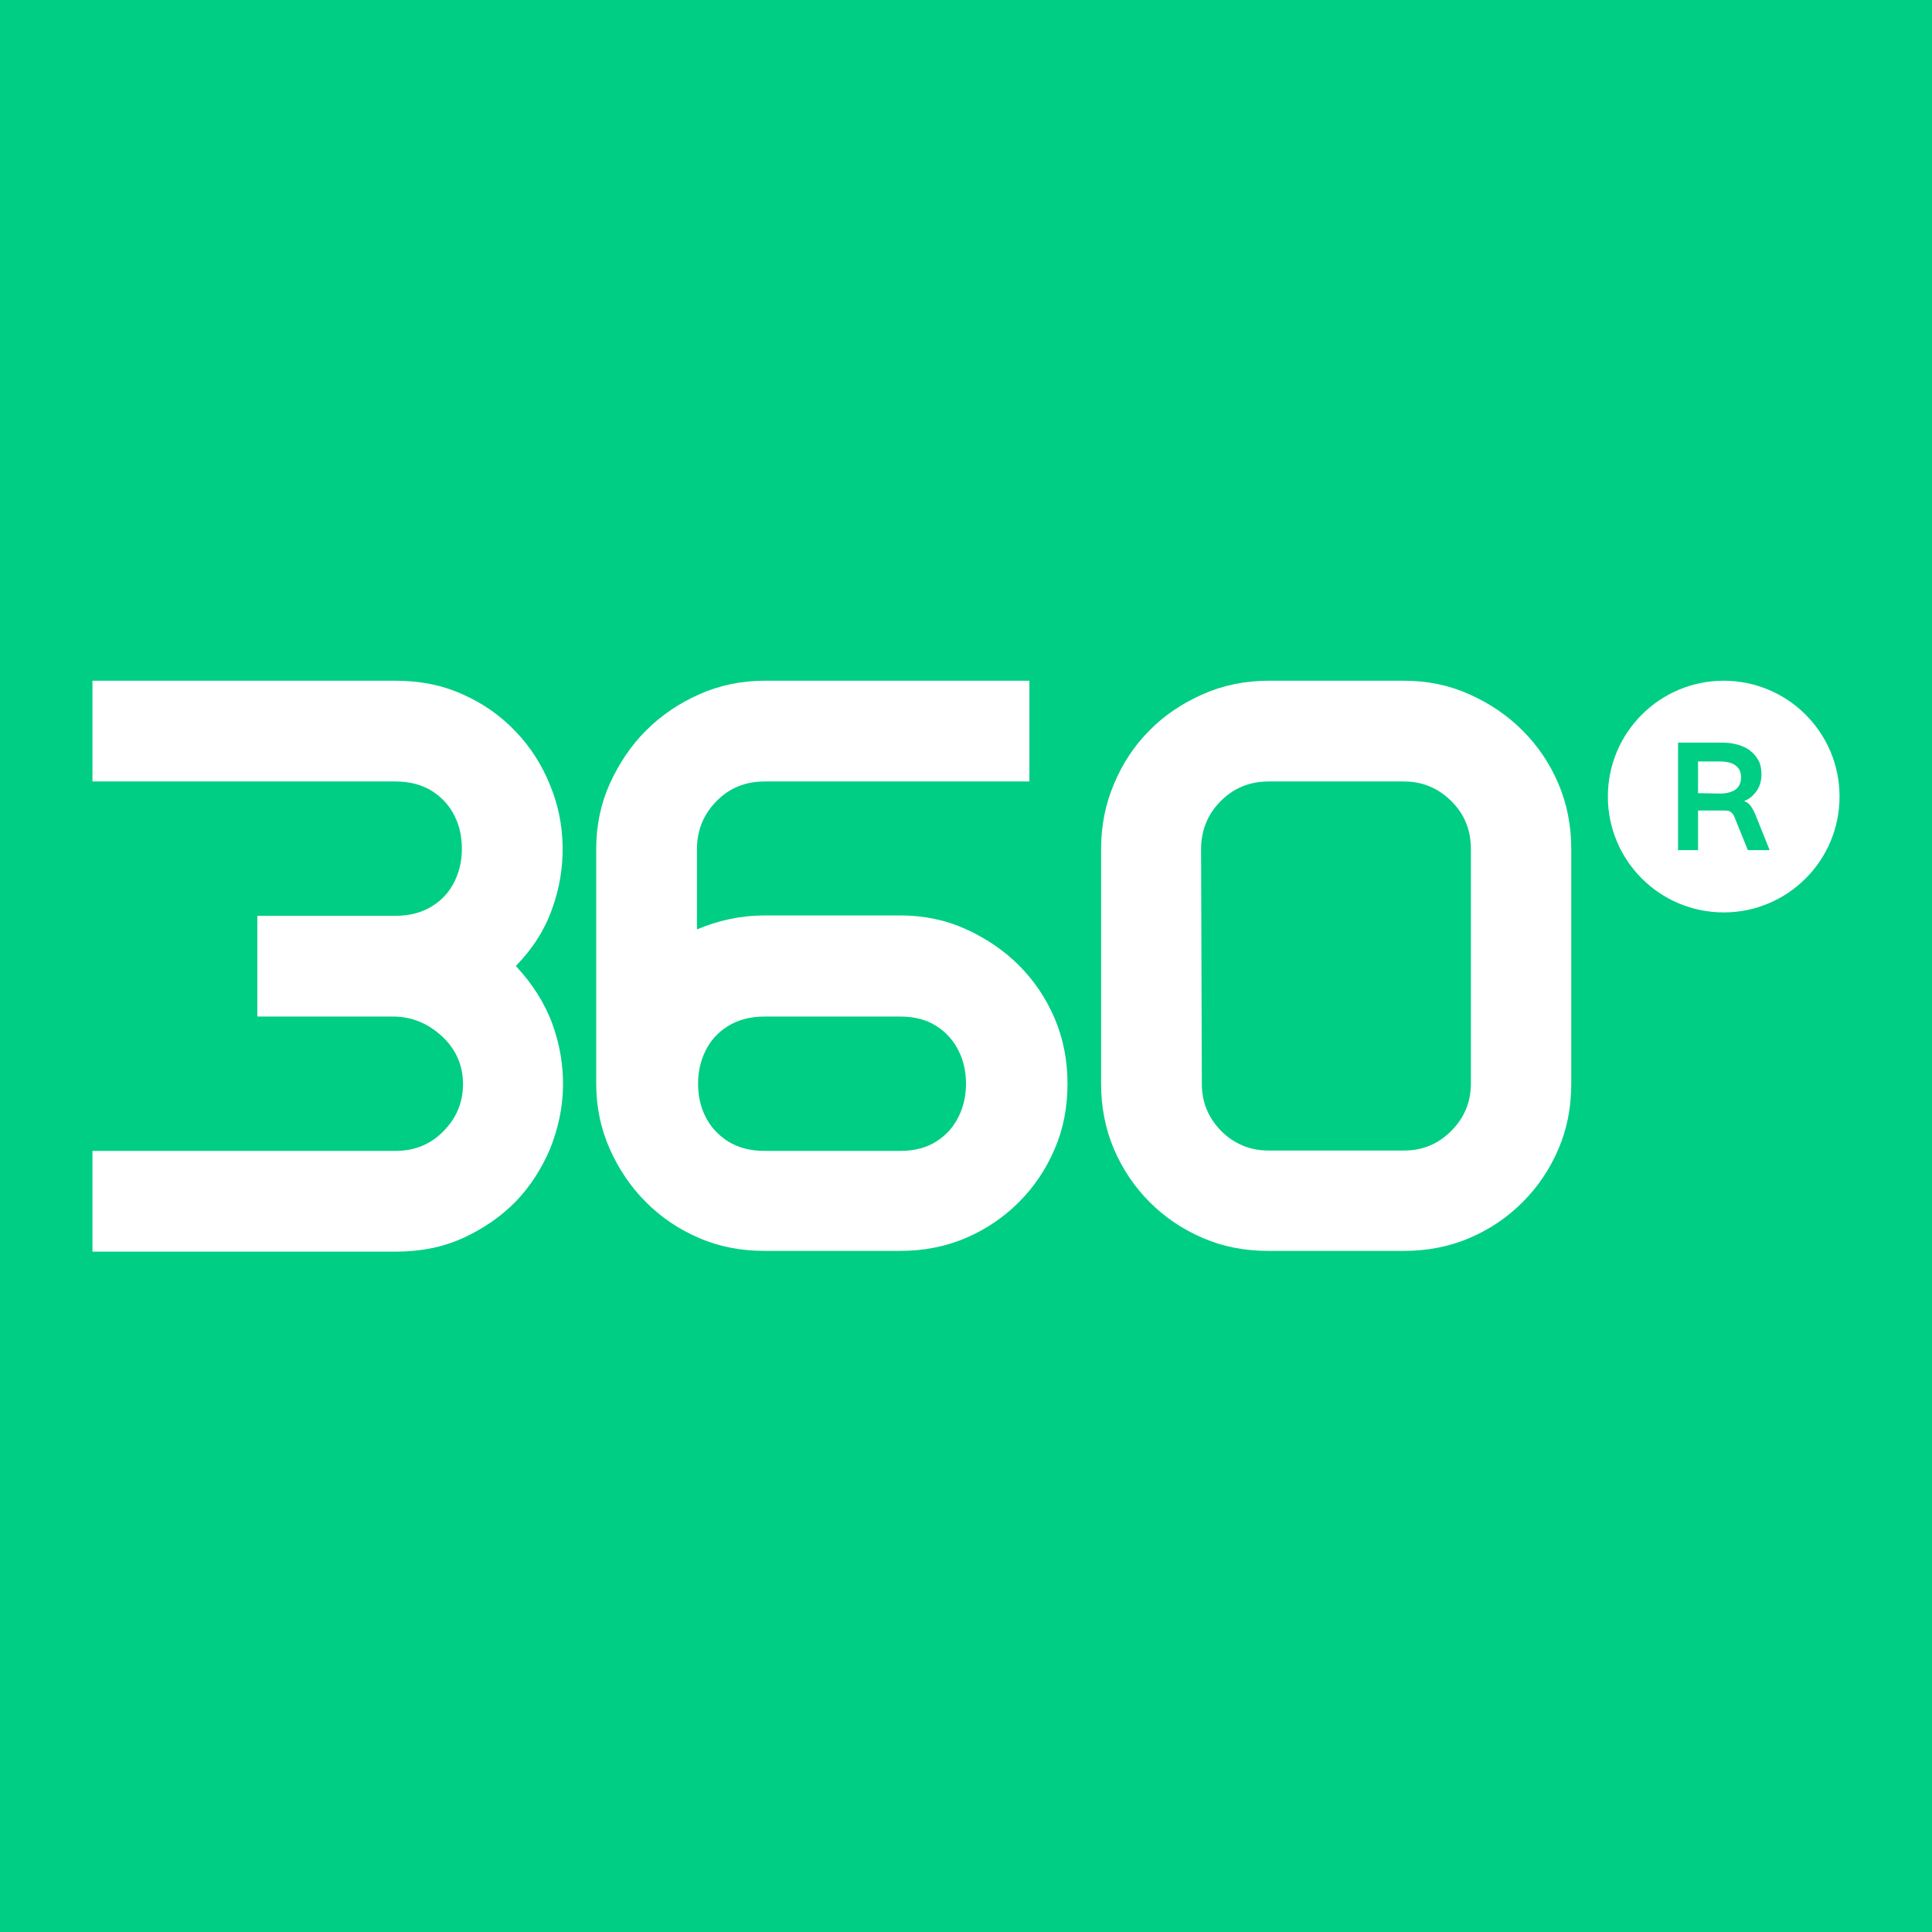
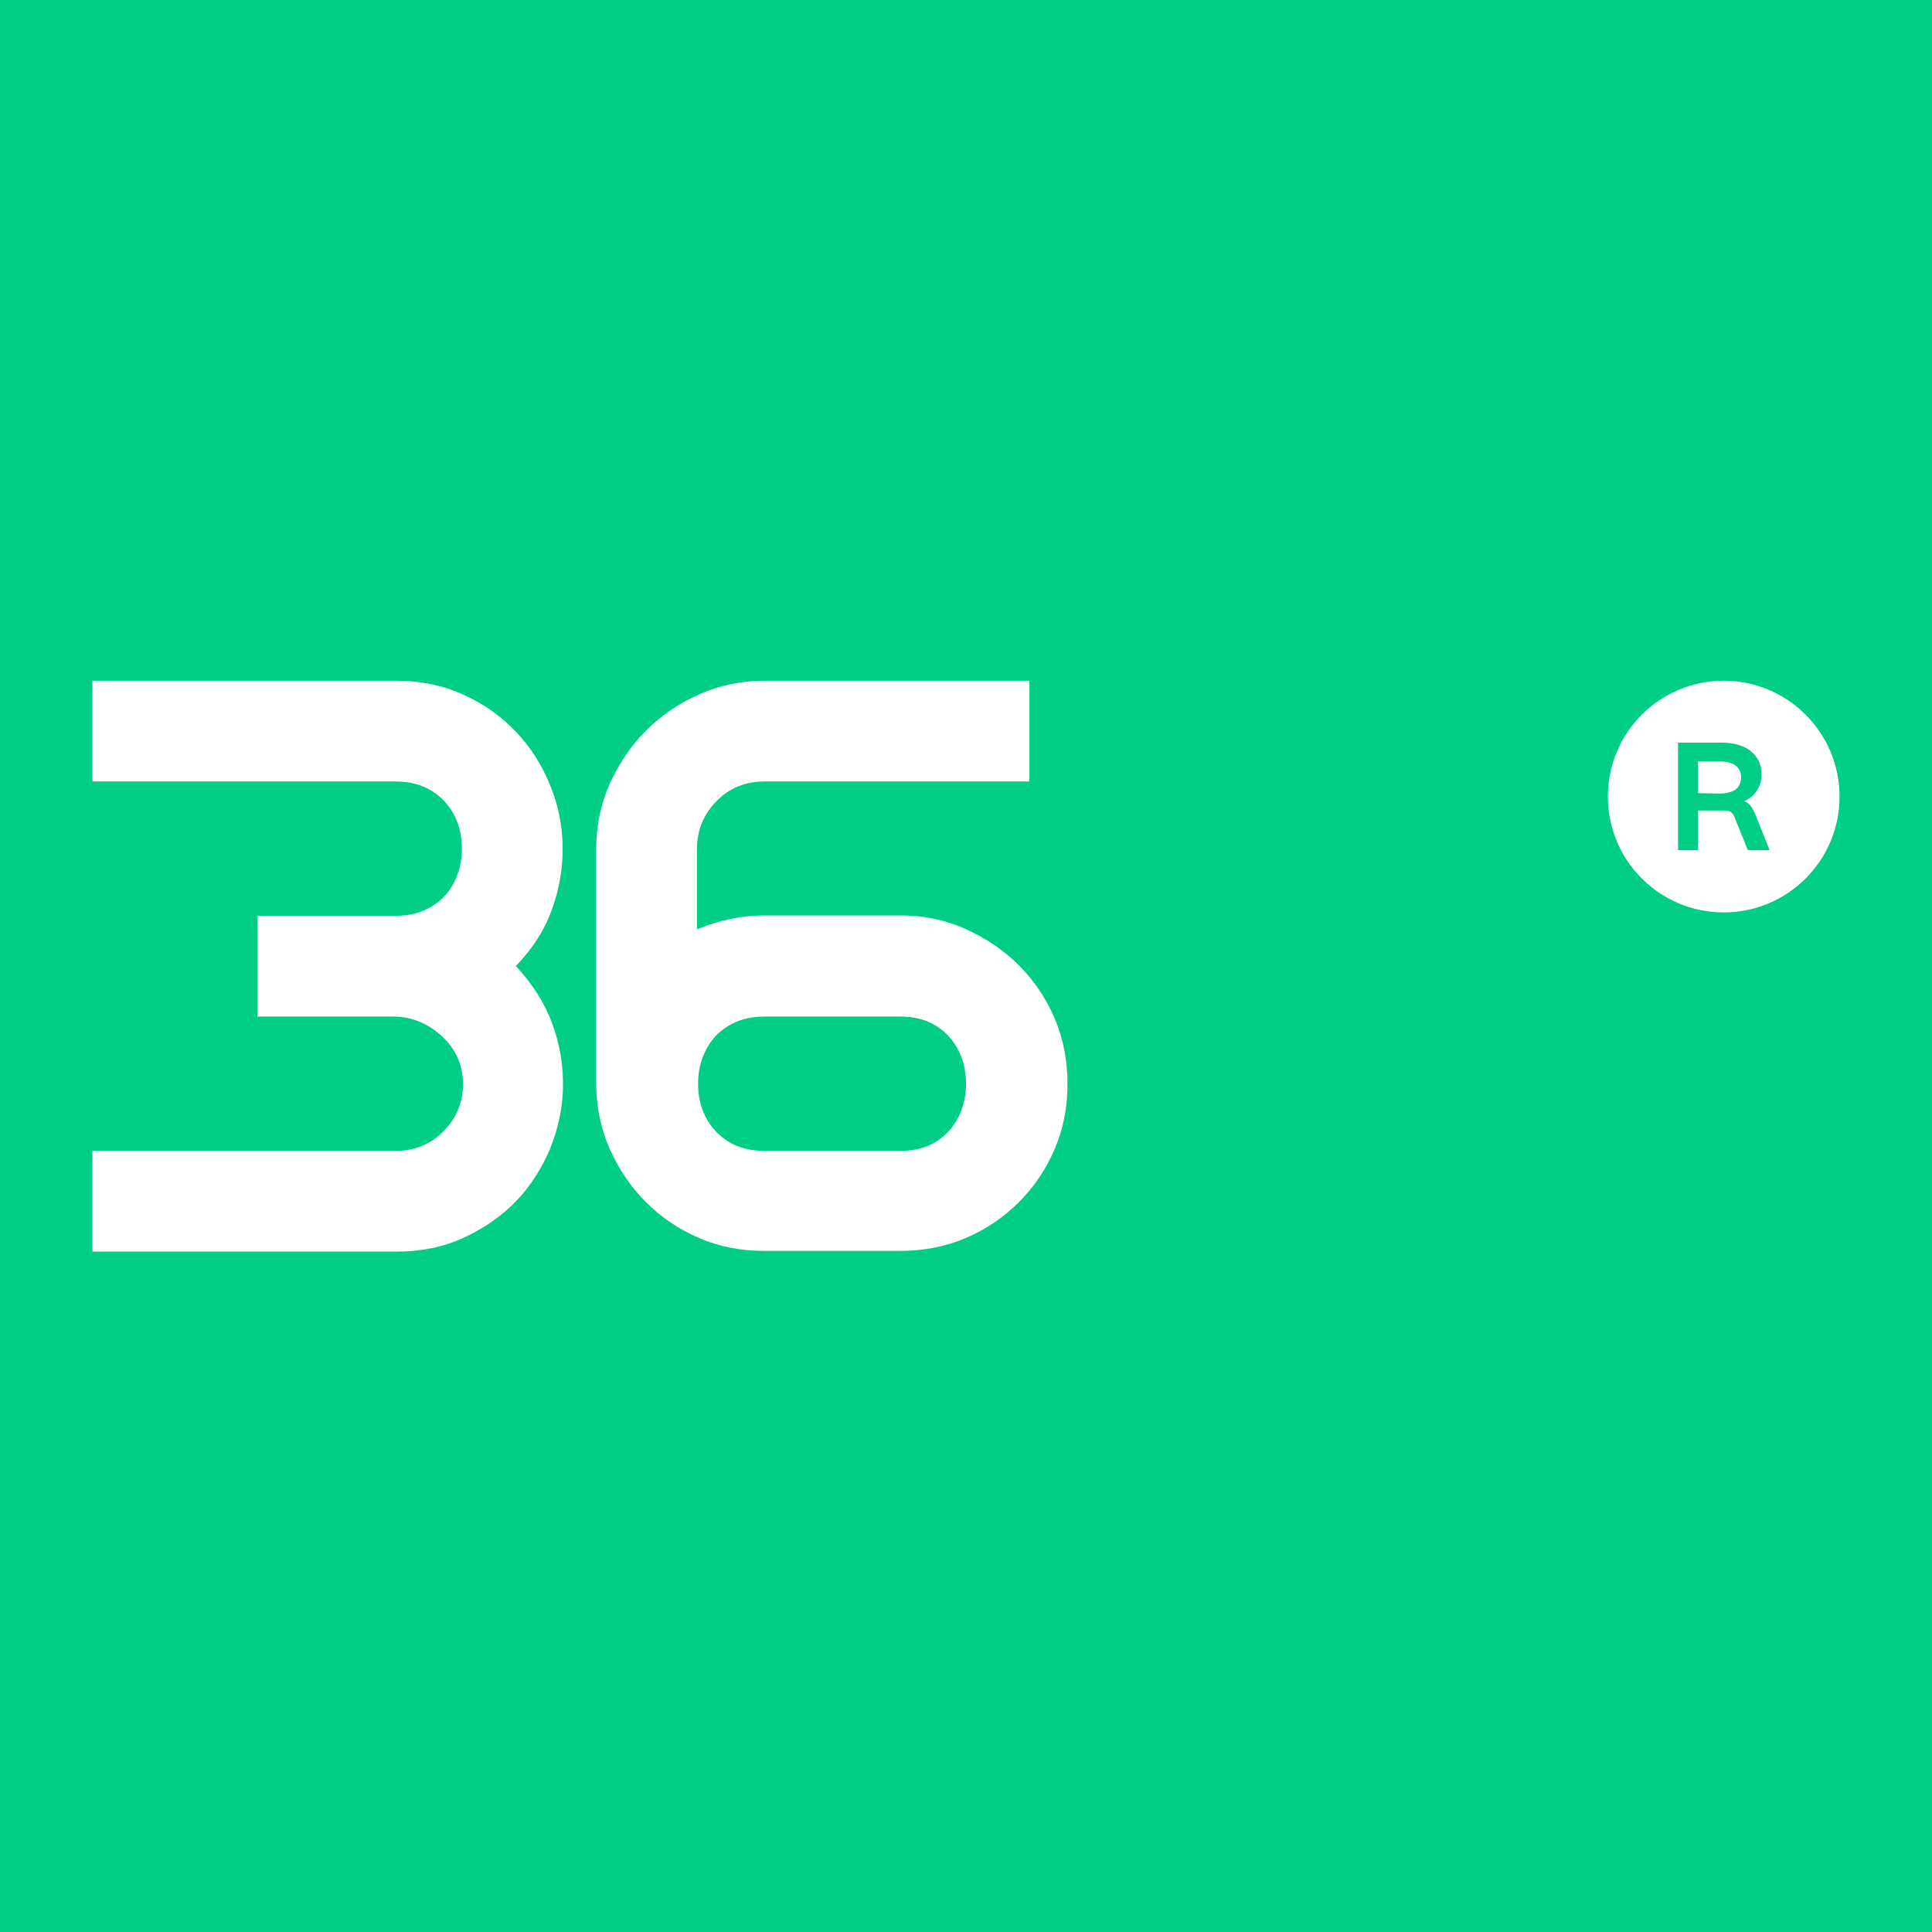
<svg xmlns="http://www.w3.org/2000/svg" id="Capa_1" x="0px" y="0px" viewBox="0 0 512 512" style="enable-background:new 0 0 512 512;" xml:space="preserve">
  <rect x="0" y="0" width="512" height="512" fill="#333333" stroke="none" />
  <style type="text/css">	.st0{fill:#FFFFFF;}	.st1{fill:#00CE84;}</style>
  <g>
-     <path class="st0" d="M-722.4,209.2c5.1,0,9.4,1.3,13.1,4c3.6,2.6,6.1,6.6,7.3,11.9h-9c-0.7-2.7-2-4.8-4-6.2c-2-1.4-4.4-2.2-7.2-2.2  c-2.1,0-3.9,0.4-5.4,1.2c-1.6,0.8-2.8,1.8-3.9,3.1c-1,1.3-1.8,2.8-2.3,4.6s-0.8,3.6-0.8,5.5c0,1.9,0.2,3.8,0.8,5.5s1.3,3.3,2.3,4.6  c1,1.3,2.3,2.4,3.9,3.1c1.5,0.8,3.4,1.2,5.4,1.2c2.9,0,5.3-0.7,7.2-2.2c1.9-1.5,3.3-3.5,4-6.2h9c-1.2,5.3-3.7,9.2-7.3,11.9  c-3.7,2.6-8,4-13.1,4c-2.9,0-5.7-0.6-8.2-1.6s-4.8-2.6-6.7-4.6s-3.4-4.2-4.4-6.9c-1.1-2.7-1.6-5.6-1.6-8.7c0-3.1,0.5-6,1.6-8.6  c1.1-2.7,2.5-5,4.4-6.9s4.1-3.5,6.7-4.6S-725.4,209.2-722.4,209.2z" />
    <path class="st0" d="M-676.8,209.1c3.2,0,6.1,0.6,8.8,1.6s5,2.6,7,4.6s3.5,4.2,4.6,6.9c1.1,2.6,1.6,5.5,1.6,8.7  c0,3.1-0.6,6-1.6,8.6c-1.1,2.7-2.6,5-4.6,6.9c-2,2-4.3,3.5-6.9,4.6c-2.7,1.1-5.6,1.7-8.8,1.7c-3.1,0-6.1-0.5-8.7-1.6  c-2.7-1.1-5-2.6-6.9-4.6c-2-1.9-3.5-4.2-4.6-6.9c-1.1-2.7-1.6-5.6-1.6-8.7c0-3.2,0.5-6.1,1.6-8.7c1.1-2.7,2.6-5,4.6-6.9  c1.9-1.9,4.2-3.4,6.9-4.5C-682.9,209.7-680,209.1-676.8,209.1z M-676.8,216.6c-2,0-3.8,0.4-5.4,1.2c-1.6,0.8-2.9,1.9-4,3.2  s-1.9,2.8-2.5,4.6c-0.6,1.7-0.9,3.5-0.9,5.4c0,1.9,0.3,3.7,0.9,5.4c0.6,1.7,1.4,3.3,2.5,4.6c1.1,1.3,2.4,2.4,4,3.2  c1.6,0.8,3.4,1.2,5.4,1.2c2,0,3.8-0.4,5.4-1.2c1.6-0.8,3-1.9,4-3.2c1.1-1.3,1.9-2.9,2.5-4.6c0.6-1.7,0.9-3.5,0.9-5.3  c0-1.9-0.3-3.7-0.9-5.4c-0.6-1.7-1.4-3.2-2.5-4.6c-1.1-1.3-2.4-2.4-4-3.2C-673,217-674.8,216.6-676.8,216.6z" />
    <path class="st0" d="M-556.1,209.1c3.2,0,6.1,0.6,8.6,1.7c2.5,1.1,4.6,2.7,6.4,4.7c1.7,2,3,4.3,3.9,6.9s1.3,5.5,1.3,8.4  c0,3-0.4,5.9-1.3,8.5s-2.2,4.9-3.9,6.9c-1.7,2-3.9,3.5-6.4,4.7c-2.5,1.2-5.4,1.7-8.6,1.7c-3.2,0-6-0.6-8.4-1.9  c-2.4-1.3-4.4-2.8-5.9-4.7l0,19.4h-9l0-55.2h8.1l0.6,5.4c1.5-2,3.6-3.6,6.1-4.8C-562.3,209.7-559.4,209.1-556.1,209.1z   M-557.2,216.7c-2.1,0-3.9,0.4-5.6,1.2c-1.6,0.8-3,1.9-4.1,3.2s-2,2.9-2.6,4.6c-0.6,1.7-0.9,3.5-0.9,5.4c0,1.8,0.3,3.6,0.9,5.3  c0.6,1.7,1.4,3.3,2.6,4.6s2.5,2.4,4.1,3.2c1.6,0.8,3.5,1.2,5.6,1.2c2.1,0,4-0.4,5.6-1.2c1.6-0.8,2.9-1.8,4-3.1  c1.1-1.3,1.9-2.8,2.4-4.6c0.5-1.7,0.8-3.6,0.8-5.5s-0.3-3.8-0.8-5.5c-0.5-1.7-1.3-3.2-2.4-4.6s-2.4-2.4-4-3.1  C-553.3,217.1-555.1,216.7-557.2,216.7z" />
    <path class="st0" d="M-509.1,209.1c3.1,0,6.1,0.6,8.8,1.6s5,2.6,7,4.6s3.5,4.2,4.6,6.9s1.6,5.5,1.6,8.7c0,3.1-0.6,6-1.6,8.6  c-1.1,2.7-2.6,5-4.6,6.9c-1.9,2-4.3,3.5-6.9,4.6c-2.7,1.1-5.6,1.7-8.8,1.7c-3.1,0-6.1-0.5-8.7-1.6c-2.7-1.1-5-2.6-6.9-4.6  c-2-1.9-3.5-4.2-4.6-6.9c-1.1-2.7-1.6-5.6-1.6-8.7c0-3.2,0.5-6.1,1.6-8.7c1.1-2.7,2.6-5,4.6-6.9s4.2-3.4,6.9-4.5  C-515.2,209.7-512.3,209.1-509.1,209.1z M-509.1,216.6c-2,0-3.8,0.4-5.4,1.2c-1.6,0.8-3,1.9-4,3.2c-1.1,1.3-1.9,2.8-2.5,4.6  c-0.6,1.7-0.9,3.5-0.9,5.4c0,1.9,0.3,3.7,0.9,5.4c0.6,1.7,1.4,3.3,2.5,4.6c1.1,1.3,2.4,2.4,4,3.2c1.6,0.8,3.4,1.2,5.4,1.2  s3.8-0.4,5.4-1.2s3-1.9,4-3.2s1.9-2.9,2.5-4.6c0.6-1.7,0.9-3.5,0.9-5.3c0-1.9-0.3-3.7-0.9-5.4c-0.6-1.7-1.4-3.2-2.5-4.6  s-2.4-2.4-4-3.2C-505.3,217-507.1,216.6-509.1,216.6z" />
    <path class="st0" d="M-465.1,209.1c2.4,0,4.7,0.3,6.8,0.8c2.1,0.5,4,1.3,5.7,2.4c1.6,1.1,3,2.5,4,4.2c1,1.7,1.6,3.7,1.8,6.1h-8.5  c-0.5-2.2-1.6-3.9-3.3-4.9c-1.7-1-4-1.5-6.8-1.5c-2.4,0-4.3,0.4-5.6,1.3c-1.3,0.9-2,2-2,3.4c0,1.2,0.4,2.1,1.1,2.8s1.6,1.3,2.8,1.7  c1.1,0.4,2.4,0.8,3.7,1c1.4,0.2,2.6,0.4,3.9,0.6c2.1,0.4,4.1,0.8,6,1.4c1.9,0.6,3.6,1.3,5,2.3c1.4,1,2.6,2.2,3.4,3.7  s1.2,3.4,1.2,5.6c0,2.2-0.5,4.1-1.5,5.7c-1,1.6-2.3,2.9-4,3.9c-1.6,1-3.6,1.8-5.7,2.2c-2.2,0.5-4.4,0.7-6.8,0.7  c-2.7,0-5.2-0.3-7.5-1c-2.3-0.6-4.3-1.6-6-2.8s-3-2.8-4-4.7c-1-1.9-1.5-4.1-1.6-6.5h9c0.1,1.4,0.4,2.7,1,3.7c0.6,1,1.3,1.8,2.2,2.4  c0.9,0.6,2,1.1,3.3,1.3s2.6,0.4,4,0.4c1.2,0,2.3-0.1,3.4-0.2c1.1-0.2,2-0.4,2.8-0.8s1.4-0.9,1.9-1.5s0.7-1.4,0.7-2.4  c0-1.2-0.4-2.2-1.2-3c-0.8-0.8-1.9-1.4-3.1-2s-2.6-1-4.1-1.3c-1.5-0.3-2.9-0.6-4.2-0.9c-1.8-0.4-3.6-0.8-5.3-1.4s-3.3-1.2-4.6-2.2  c-1.4-0.9-2.5-2.1-3.3-3.4c-0.8-1.4-1.2-3.1-1.2-5.1c0-2.2,0.5-4,1.5-5.6c1-1.6,2.3-2.8,3.9-3.8c1.6-1,3.4-1.8,5.4-2.2  C-469.1,209.4-467.1,209.1-465.1,209.1z" />
    <path class="st0" d="M-426.3,198.2v12.2h9v7.4h-9v21.5c0,3.7,2,5.6,5.8,5.6c0.8,0,1.5-0.1,2-0.2s0.9-0.2,1.1-0.2v7.7  c-0.7,0.1-1.5,0.2-2.6,0.4s-2.1,0.2-3.4,0.2c-8.2,0-12.3-4.3-12.3-12.8v-22.2h-7v-7.4h2.5c3,0,4.5-1.5,4.5-4.5v-7.7H-426.3z" />
  </g>
  <g>
    <path class="st1" d="M-369.8,225.2c1.6,1.7,2.8,3.6,3.5,5.6s1.1,4,1,6c0,2-0.5,4-1.2,5.9c-0.8,1.9-1.9,3.6-3.3,5  c-1.4,1.5-3.1,2.6-5,3.5s-4.1,1.3-6.5,1.3h-28.9v-9.6h28.9c1.8,0,3.3-0.6,4.6-1.9c1.2-1.2,1.9-2.7,1.9-4.5c0-1.8-0.7-3.3-2-4.6  c-1.4-1.2-2.9-1.9-4.6-1.9h-13v-9.6h13.2c1.4,0,2.6-0.3,3.5-0.9c1-0.6,1.7-1.4,2.1-2.4c0.5-1,0.7-2,0.7-3.1s-0.2-2.2-0.7-3.1  c-0.5-1-1.2-1.8-2.1-2.4c-1-0.6-2.1-0.9-3.5-0.9h-28.9v-9.6h28.9c2.4,0,4.5,0.4,6.5,1.3c1.9,0.9,3.6,2.1,5,3.5  c1.4,1.5,2.5,3.2,3.3,5c0.8,1.9,1.2,3.8,1.2,5.9s-0.3,4-1,6C-367,221.7-368.2,223.5-369.8,225.2z" />
    <path class="st1" d="M-362.1,214c0-2.2,0.4-4.3,1.3-6.2s2-3.6,3.5-5.1s3.1-2.6,5.1-3.4c1.9-0.9,4-1.3,6.2-1.3h25.3v9.6H-346  c-1.8,0-3.3,0.6-4.6,1.9s-1.9,2.8-1.9,4.6v7.7c2.1-0.9,4.2-1.3,6.4-1.3h13c2.2,0,4.3,0.4,6.2,1.3s3.6,2,5.1,3.4  c1.5,1.4,2.6,3.1,3.4,5.1c0.8,1.9,1.2,4,1.2,6.2c0,2.2-0.4,4.3-1.2,6.2s-2,3.6-3.4,5.1c-1.5,1.4-3.1,2.6-5.1,3.4  c-1.9,0.8-4,1.2-6.2,1.2h-13c-2.2,0-4.3-0.4-6.2-1.2c-1.9-0.8-3.6-2-5.1-3.4c-1.5-1.4-2.6-3.1-3.5-5.1s-1.3-4-1.3-6.2L-362.1,214  L-362.1,214z M-346,230c-1.4,0-2.6,0.3-3.5,0.9s-1.7,1.4-2.1,2.4c-0.5,1-0.7,2-0.7,3.1s0.2,2.1,0.7,3.1c0.5,1,1.2,1.8,2.1,2.4  c1,0.6,2.1,0.9,3.5,0.9h13c1.4,0,2.6-0.3,3.5-0.9c0.9-0.6,1.6-1.4,2.1-2.4c0.5-1,0.7-2,0.7-3.1c0-1.1-0.2-2.2-0.7-3.1  c-0.5-1-1.2-1.8-2.1-2.4s-2.1-0.9-3.5-0.9H-346z" />
-     <path class="st1" d="M-313.9,214c0-2.2,0.4-4.2,1.2-6.2s2-3.7,3.4-5.1c1.4-1.4,3.1-2.6,5.1-3.4c2-0.9,4.1-1.3,6.3-1.3h13  c2.2,0,4.3,0.4,6.2,1.3c1.9,0.8,3.6,2,5.1,3.4c1.5,1.4,2.6,3.1,3.4,5.1c0.8,1.9,1.2,4,1.2,6.2v22.4c0,2.2-0.4,4.3-1.2,6.2  s-2,3.6-3.4,5.1c-1.5,1.4-3.1,2.6-5.1,3.4c-1.9,0.8-4,1.2-6.2,1.2h-13c-2.2,0-4.3-0.4-6.2-1.2c-1.9-0.8-3.6-2-5.1-3.4  c-1.5-1.4-2.6-3.1-3.4-5.1c-0.8-1.9-1.2-4-1.2-6.2V214z M-285,242.8c1.8,0,3.2-0.6,4.5-1.9s1.9-2.7,1.9-4.5V214  c0-1.8-0.6-3.3-1.9-4.6s-2.7-1.9-4.5-1.9h-12.9c-1.8,0-3.3,0.6-4.6,1.9c-1.2,1.2-1.9,2.8-1.9,4.6l0.1,22.4c0,1.8,0.6,3.3,1.8,4.5  c1.2,1.2,2.7,1.9,4.5,1.9H-285z" />
  </g>
  <path class="st0" d="M-585.6,213.3c-6.1-9-17-1.8-19.9,6.2c-2.3,5.1-9.6,23.9-11.9,29.5c-1.1,3.3-3,10.2-4.3,3.5 c-2.5-12.8,6.9-50-14.8-42.1c-10.1,5.9-19.6,36.8-21.5,42.3h11.2c3.3-7.1,8.2-23.7,13.1-31.3c0.5-0.8,1.7-0.5,1.8,0.4 c1.1,9-0.5,27.2,0.7,34.4c2.1,10.2,15,13.7,21,1.8c1.3-2.8,6-15.3,7.4-18.6h0c2.5-5.2,4.5-13.4,7.9-18.2c0.5-0.8,1.7-0.5,1.8,0.5 c0.7,7.2,0,27.8,0.3,31h9.9C-583.6,244.8-580.9,219.6-585.6,213.3z" />
  <path class="st0" d="M-654.2,257.3" />
  <g>
    <circle class="st1" cx="-254.5" cy="209" r="11.1" />
    <g>
      <path class="st0" d="M-258.8,203.8h4.2c0.6,0,1.1,0.1,1.6,0.2c0.5,0.1,0.9,0.3,1.2,0.6c0.3,0.3,0.6,0.6,0.8,0.9   c0.2,0.4,0.3,0.8,0.3,1.2c0,0.6-0.1,1.1-0.4,1.6c-0.3,0.4-0.7,0.8-1.2,1c0.2,0.1,0.4,0.2,0.6,0.4c0.2,0.2,0.3,0.4,0.4,0.7l1.4,3.5   v0.1h-2l-1.3-3.2c-0.1-0.2-0.2-0.3-0.3-0.4c-0.1-0.1-0.3-0.1-0.5-0.1h-2.6v3.8h-1.9V203.8z M-254.8,208.7c0.7,0,1.2-0.1,1.5-0.4   c0.3-0.3,0.5-0.6,0.5-1.1c0-0.5-0.2-0.9-0.5-1.1c-0.3-0.2-0.8-0.4-1.5-0.4h-2.1v3L-254.8,208.7L-254.8,208.7z" />
    </g>
  </g>
  <rect class="st1" width="512" height="512" />
  <g>
    <g>
      <path class="st0" d="M136.7,256c4.4,4.7,7.7,9.9,9.7,15.4c2,5.5,2.9,11.1,2.8,16.7c-0.1,5.6-1.3,11-3.4,16.3   c-2.2,5.2-5.2,9.9-9,13.9c-3.9,4-8.5,7.2-13.9,9.7s-11.4,3.7-18,3.7H24.5v-26.7h80.3c5,0,9.3-1.7,12.7-5.2   c3.4-3.4,5.2-7.6,5.2-12.5c0-5-1.9-9.3-5.6-12.7c-3.7-3.4-8-5.2-12.9-5.2h-36v-26.7h36.6c3.9,0,7.1-0.9,9.8-2.6   c2.7-1.7,4.6-3.9,5.9-6.6c1.3-2.7,1.9-5.5,1.9-8.6s-0.6-6-1.9-8.6c-1.3-2.7-3.3-4.9-5.9-6.6c-2.7-1.7-5.9-2.6-9.8-2.6H24.5v-26.7   h80.3c6.6,0,12.6,1.2,18,3.7c5.4,2.4,10,5.7,13.9,9.8c3.9,4.1,6.9,8.8,9,14c2.2,5.2,3.3,10.7,3.4,16.3s-0.8,11.2-2.8,16.7   C144.4,246.3,141.2,251.4,136.7,256z" />
      <path class="st0" d="M158,225c0-6.2,1.2-12,3.6-17.3s5.6-10.1,9.6-14.1c4-4,8.7-7.2,14.1-9.6c5.4-2.4,11.2-3.6,17.3-3.6h70.2v26.7   h-70.2c-5,0-9.3,1.7-12.7,5.2c-3.4,3.4-5.2,7.7-5.2,12.7v21.3c5.7-2.4,11.7-3.7,17.9-3.7h36c6.2,0,12,1.2,17.3,3.6   s10.1,5.6,14.1,9.6c4,4,7.2,8.7,9.5,14.1c2.3,5.4,3.4,11.2,3.4,17.3c0,6.2-1.1,12-3.4,17.3c-2.3,5.4-5.5,10.1-9.5,14.1   c-4,4-8.7,7.2-14.1,9.5c-5.4,2.3-11.2,3.4-17.3,3.4h-36c-6.2,0-12-1.1-17.3-3.4c-5.4-2.3-10.1-5.5-14.1-9.5c-4-4-7.2-8.7-9.6-14.1   c-2.4-5.4-3.6-11.2-3.6-17.3L158,225L158,225z M202.6,269.4c-3.9,0-7.1,0.9-9.8,2.6s-4.6,3.9-5.9,6.6c-1.3,2.7-1.9,5.5-1.9,8.6   s0.6,6,1.9,8.6c1.3,2.7,3.3,4.9,5.9,6.6c2.7,1.7,5.9,2.6,9.8,2.6h36c3.9,0,7.1-0.9,9.7-2.6c2.6-1.7,4.5-3.9,5.8-6.6   c1.3-2.7,1.9-5.5,1.9-8.6c0-3.1-0.6-6-1.9-8.6c-1.3-2.7-3.2-4.9-5.8-6.6c-2.6-1.7-5.8-2.6-9.7-2.6H202.6z" />
-       <path class="st0" d="M291.8,225c0-6,1.1-11.8,3.4-17.2c2.3-5.5,5.4-10.2,9.4-14.2c3.9-4,8.7-7.2,14.1-9.6s11.3-3.6,17.4-3.6h36   c6.2,0,12,1.2,17.3,3.6c5.4,2.4,10.1,5.6,14.1,9.6c4,4,7.2,8.7,9.5,14.1c2.3,5.4,3.4,11.2,3.4,17.3v62.2c0,6.2-1.1,12-3.4,17.3   c-2.3,5.4-5.5,10.1-9.5,14.1c-4,4-8.7,7.2-14.1,9.5c-5.4,2.3-11.2,3.4-17.3,3.4h-36c-6.2,0-12-1.1-17.3-3.4   c-5.4-2.3-10.1-5.5-14.1-9.5c-4-4-7.2-8.7-9.5-14.1c-2.3-5.4-3.4-11.2-3.4-17.3V225z M372.1,304.9c4.9,0,9-1.7,12.5-5.2   c3.4-3.4,5.2-7.6,5.2-12.5V225c0-5-1.7-9.3-5.2-12.7c-3.4-3.4-7.6-5.2-12.5-5.2h-35.9c-5,0-9.2,1.7-12.7,5.2   c-3.4,3.4-5.2,7.7-5.2,12.7l0.2,62.2c0,4.9,1.7,9,5.1,12.5c3.4,3.4,7.6,5.2,12.5,5.2H372.1z" />
    </g>
    <g>
      <circle class="st0" cx="456.8" cy="211.1" r="30.7" />
      <g>
        <path class="st1" d="M444.6,196.8h11.7c1.6,0,3.1,0.2,4.4,0.6c1.3,0.4,2.4,0.9,3.3,1.7c0.9,0.7,1.6,1.6,2.1,2.6    c0.5,1,0.7,2.2,0.7,3.5c0,1.7-0.4,3.1-1.2,4.3c-0.8,1.2-1.9,2.2-3.4,2.8c0.6,0.2,1.2,0.6,1.6,1.1c0.4,0.5,0.8,1.2,1.2,2l3.9,9.7    v0.2h-5.7l-3.6-8.9c-0.2-0.5-0.5-0.9-0.9-1.2c-0.4-0.3-0.9-0.4-1.4-0.4H450v10.5h-5.3V196.8z M455.8,210.3c1.8,0,3.2-0.4,4.2-1.1    c0.9-0.7,1.4-1.8,1.4-3.2c0-1.4-0.5-2.4-1.4-3.1c-0.9-0.7-2.3-1.1-4.2-1.1H450v8.4L455.8,210.3L455.8,210.3z" />
      </g>
    </g>
  </g>
</svg>